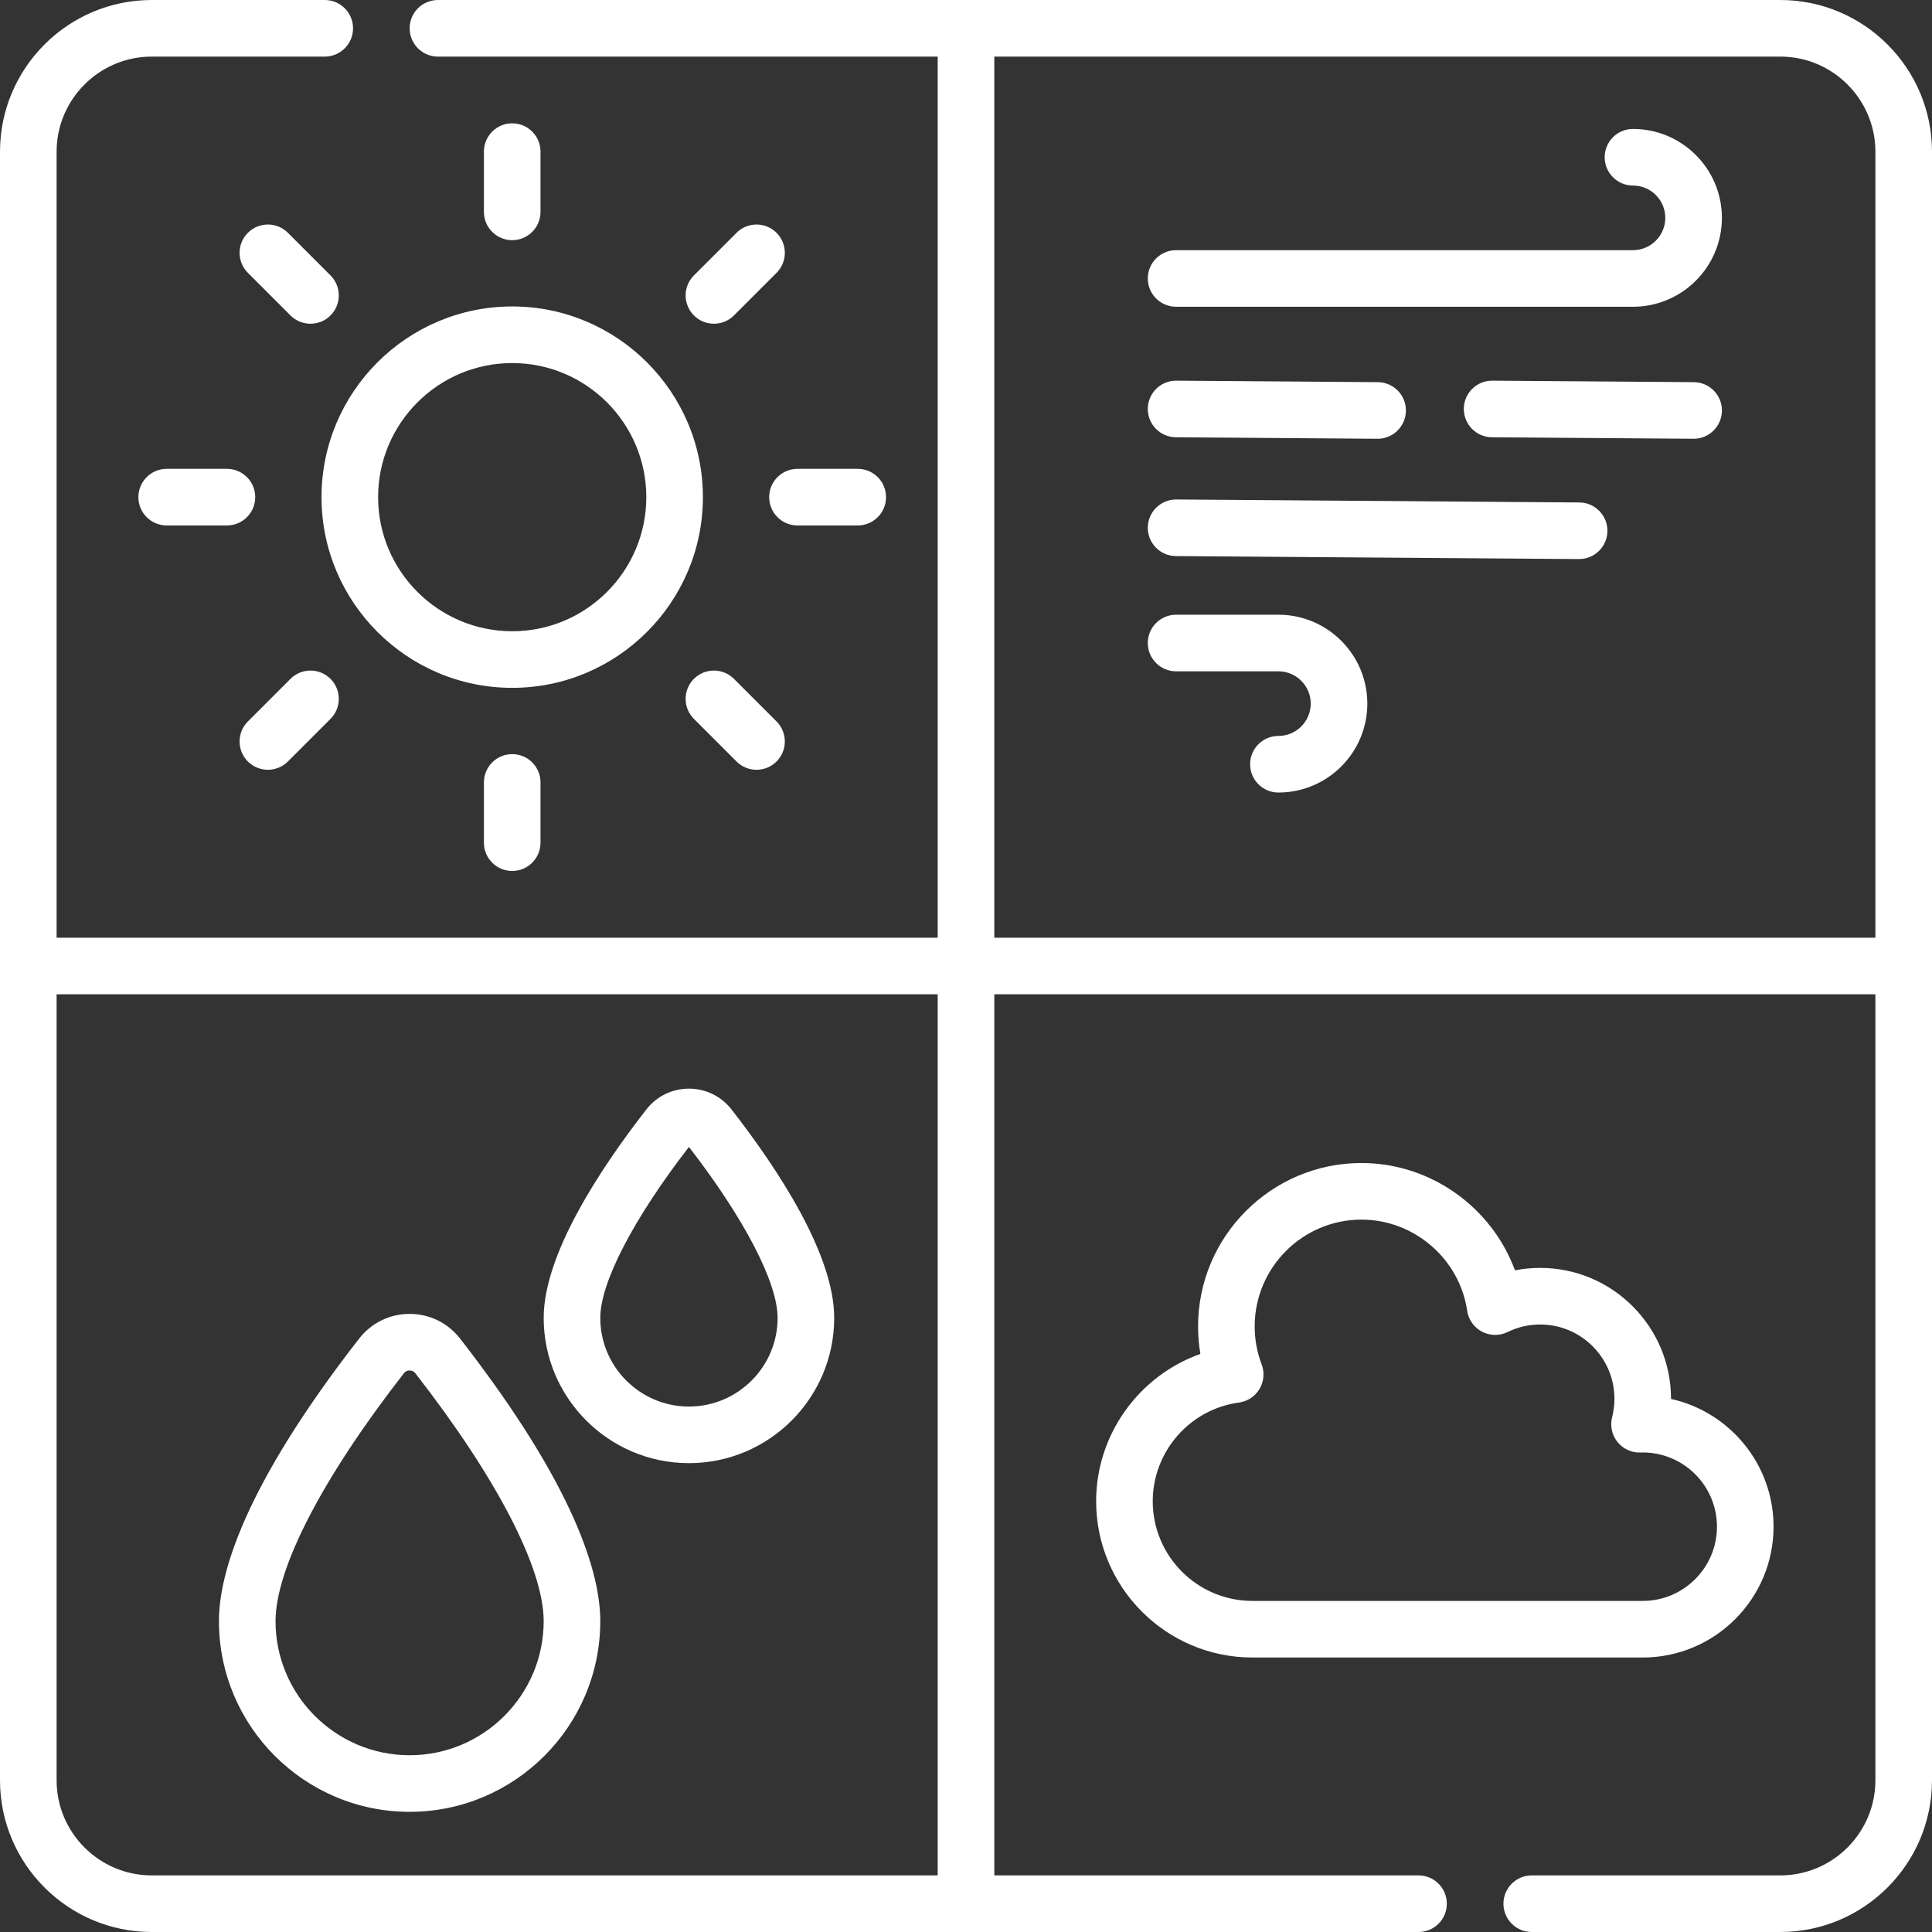
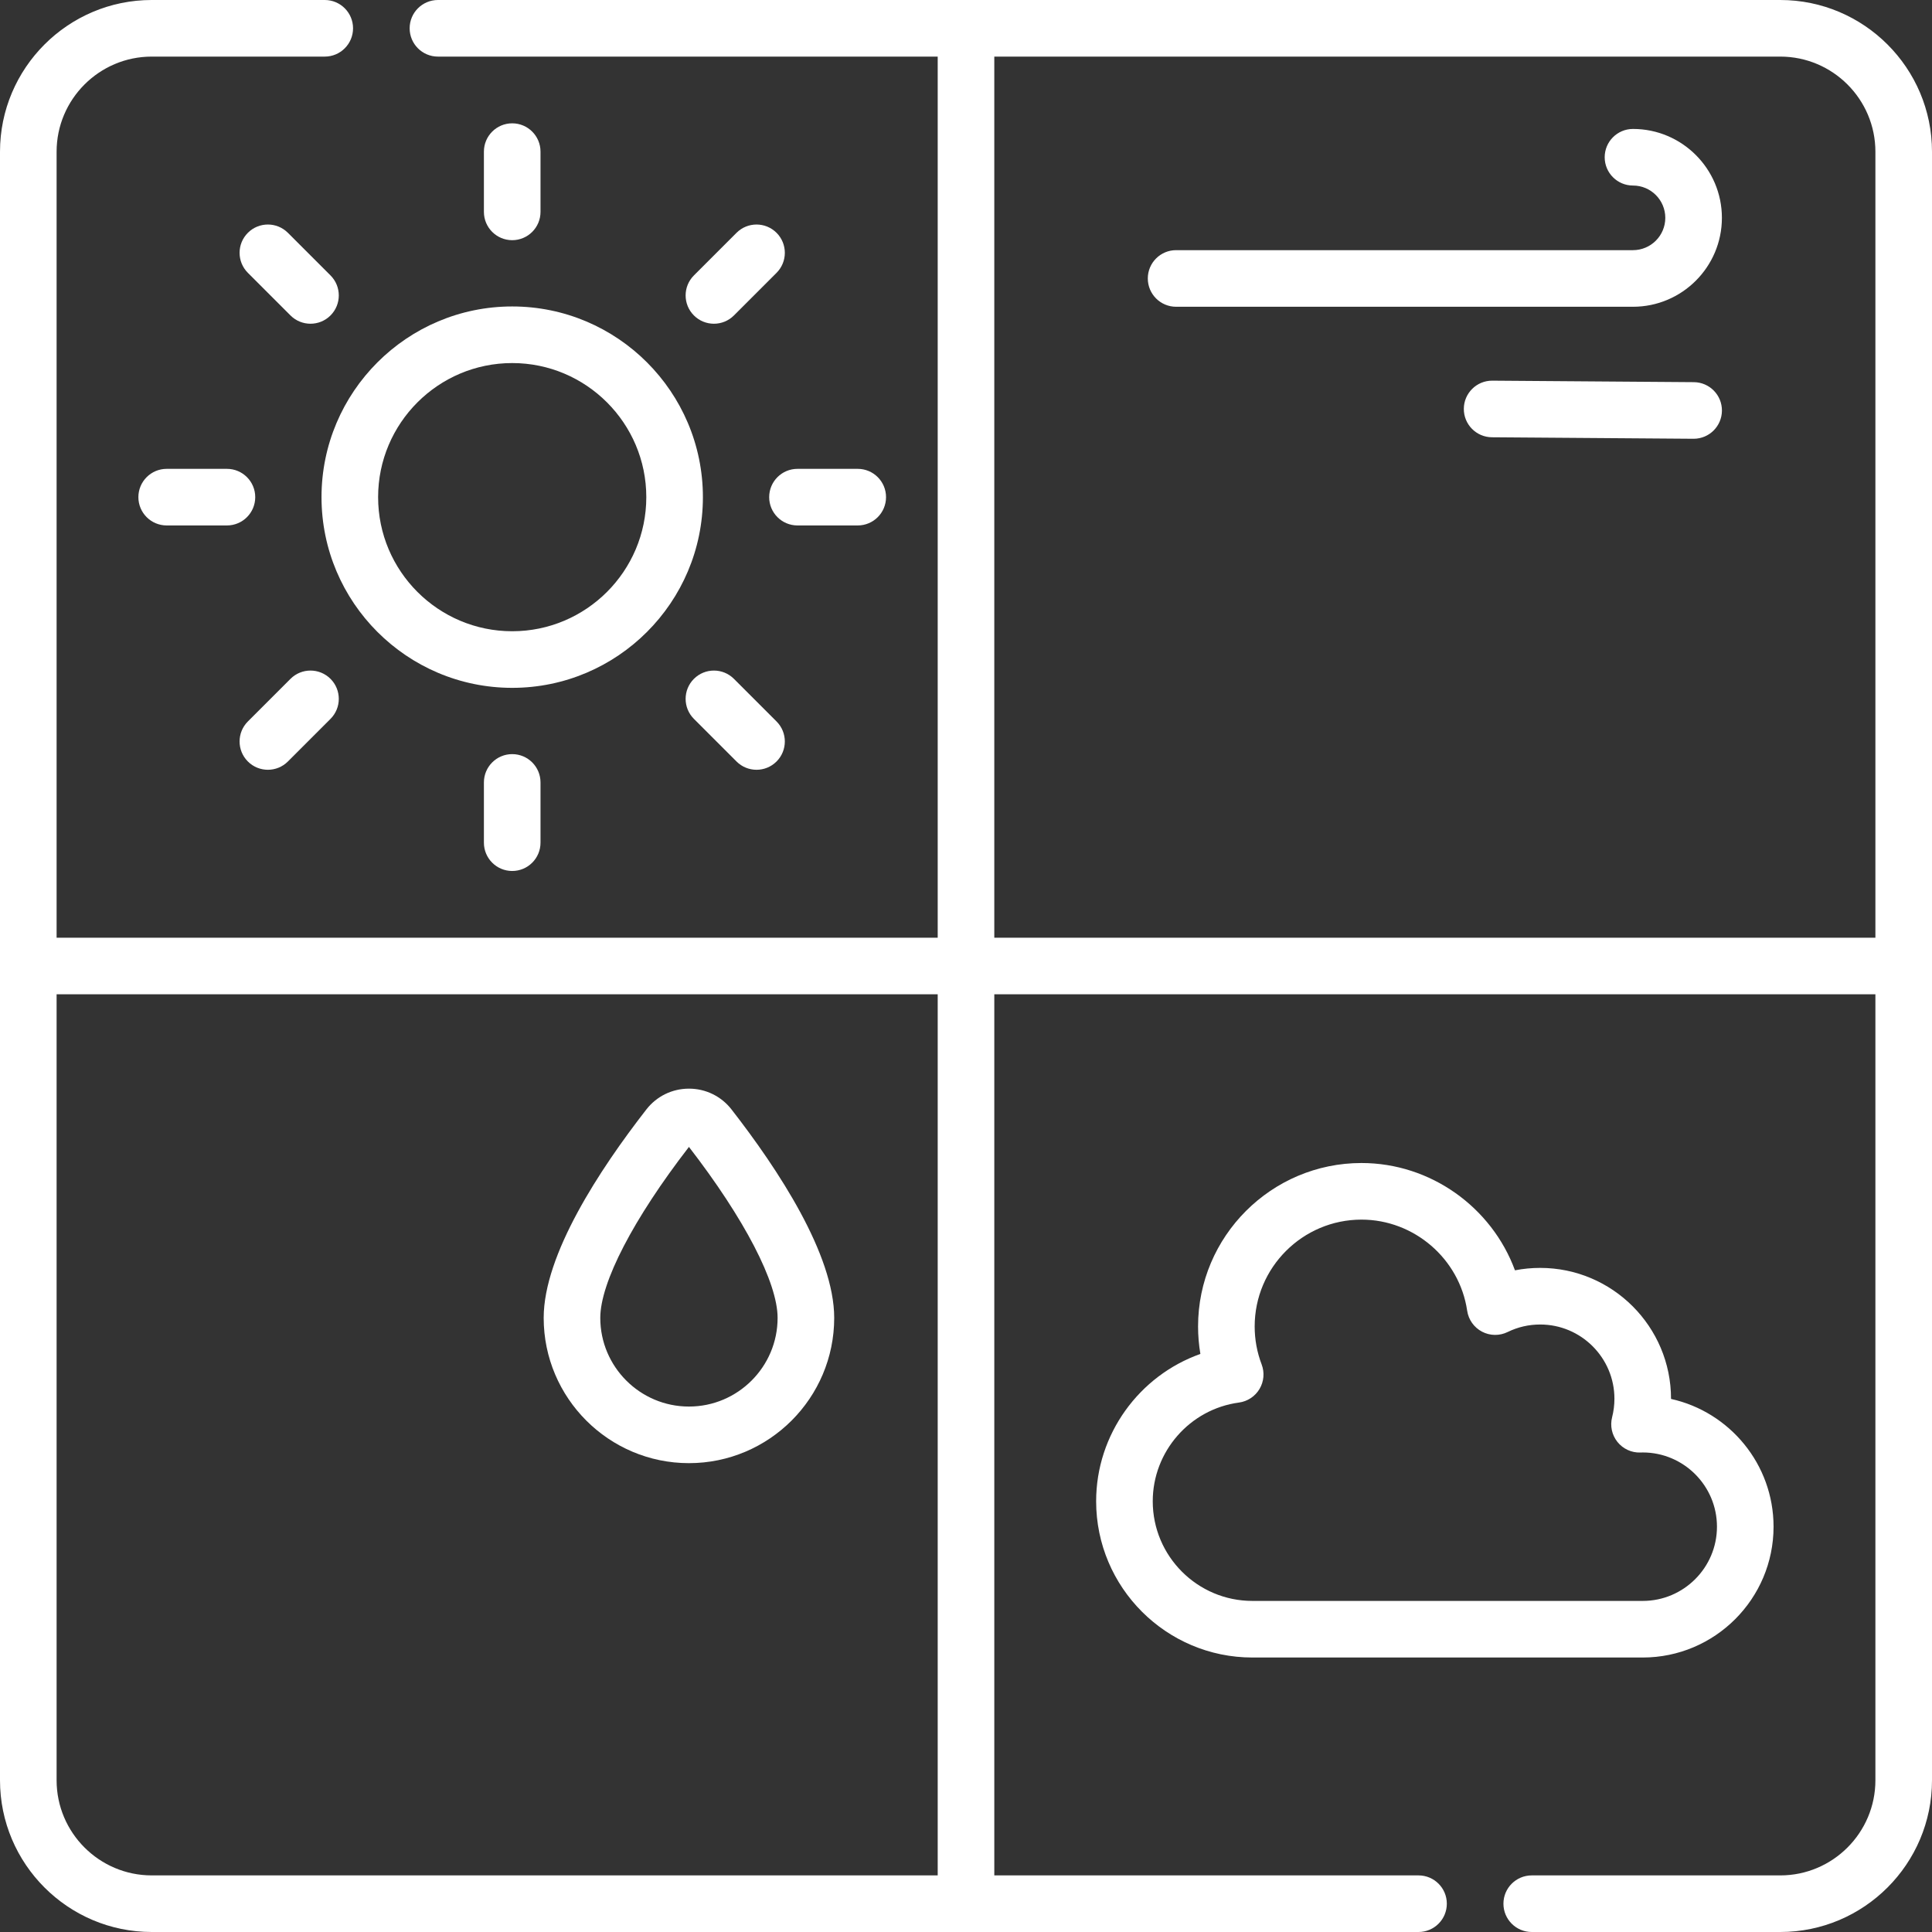
<svg xmlns="http://www.w3.org/2000/svg" id="Capa_1" fill="#fff" enable-background="new 0 0 512 512" height="512" viewBox="0 0 512 512" width="512">
  <rect x="0" y="0" width="512" height="512" fill="#333333" stroke="none" />
  <g>
-     <path d="m418.484 148.158c-.019 0-.038 0-.057 0l-106.804-.79c-4.142-.031-7.475-3.413-7.444-7.556.031-4.123 3.383-7.444 7.499-7.444h.057l106.804.79c4.142.031 7.475 3.413 7.444 7.556-.031 4.123-3.383 7.444-7.499 7.444z" />
-     <path d="m365.082 116.277c-.018 0-.038 0-.057 0l-53.402-.396c-4.142-.031-7.475-3.413-7.444-7.556.031-4.123 3.383-7.444 7.499-7.444h.057l53.402.396c4.142.031 7.475 3.413 7.444 7.556-.031 4.123-3.383 7.444-7.499 7.444z" />
    <path d="m448.83 116.277c-.019 0-.038 0-.057 0l-53.402-.396c-4.142-.031-7.475-3.413-7.444-7.556.031-4.123 3.383-7.444 7.499-7.444h.057l53.402.396c4.142.031 7.475 3.413 7.444 7.556-.031 4.123-3.383 7.444-7.499 7.444z" />
    <path d="m432.758 81.294h-121.079c-4.142 0-7.5-3.357-7.5-7.5s3.358-7.5 7.5-7.5h121.079c4.721 0 8.563-3.841 8.563-8.562 0-4.722-3.841-8.562-8.563-8.562-4.142 0-7.5-3.357-7.5-7.5s3.358-7.5 7.5-7.5c12.992 0 23.563 10.57 23.563 23.562-.001 12.992-10.571 23.562-23.563 23.562z" />
-     <path d="m338.794 210.031c-4.142 0-7.5-3.357-7.5-7.5s3.358-7.5 7.5-7.5c4.722 0 8.563-3.841 8.563-8.562 0-4.722-3.841-8.564-8.563-8.564h-27.115c-4.142 0-7.5-3.357-7.5-7.5s3.358-7.5 7.5-7.5h27.115c12.993 0 23.563 10.57 23.563 23.564 0 12.992-10.57 23.562-23.563 23.562z" />
    <path d="m471.786 0h-355.725c-4.142 0-7.5 3.357-7.5 7.5s3.358 7.5 7.5 7.5h132.439v233.5h-233.5v-208.286c0-13.903 11.311-25.214 25.214-25.214h45.847c4.142 0 7.5-3.357 7.5-7.5s-3.358-7.5-7.5-7.5h-45.847c-22.174 0-40.214 18.04-40.214 40.214v431.572c0 22.174 18.04 40.214 40.214 40.214h335.71c4.142 0 7.5-3.357 7.5-7.5s-3.358-7.5-7.5-7.5h-112.424v-233.5h233.5v208.286c0 13.904-11.311 25.214-25.214 25.214h-65.861c-4.142 0-7.5 3.357-7.5 7.5s3.358 7.5 7.5 7.5h65.861c22.174 0 40.214-18.04 40.214-40.214v-431.572c0-22.174-18.04-40.214-40.214-40.214zm-456.786 471.786v-208.286h233.5v233.5h-208.286c-13.903 0-25.214-11.31-25.214-25.214zm248.5-223.286v-233.5h208.286c13.903 0 25.214 11.311 25.214 25.214v208.286z" />
    <path d="m290.489 397.851c0 22.833 18.576 41.408 41.408 41.408h103.442c19.118 0 34.672-15.554 34.672-34.672 0-16.544-11.646-30.419-27.172-33.855 0-.018 0-.035 0-.053 0-19.118-15.554-34.672-34.672-34.672-2.27 0-4.501.215-6.685.641-6.148-16.689-22.335-28.437-40.67-28.437-23.882 0-43.311 19.43-43.311 43.312 0 2.456.206 4.889.614 7.285-16.21 5.738-27.626 21.278-27.626 39.043zm37.85-26.161c2.27-.306 4.275-1.631 5.446-3.599s1.379-4.362.564-6.503c-1.226-3.223-1.848-6.609-1.848-10.065 0-15.611 12.7-28.312 28.311-28.312 13.939 0 25.977 10.381 28.003 24.146.349 2.369 1.807 4.43 3.926 5.545 2.118 1.115 4.643 1.151 6.793.099 2.7-1.322 5.605-1.993 8.633-1.993 10.847 0 19.672 8.825 19.672 19.672 0 1.661-.207 3.309-.613 4.897-.585 2.284-.061 4.711 1.413 6.551 1.475 1.841 3.727 2.887 6.086 2.806l.224-.007c.13-.005.26-.011.391-.011 10.847 0 19.672 8.825 19.672 19.672s-8.825 19.672-19.672 19.672h-103.443c-14.562 0-26.408-11.847-26.408-26.408 0-13.164 9.823-24.412 22.85-26.162z" />
-     <path d="m108.551 348.195c-5.263 0-10.134 2.382-13.366 6.533-30.717 39.458-37.165 62.508-37.165 74.895 0 27.862 22.668 50.53 50.53 50.53s50.53-22.668 50.53-50.53c0-12.388-6.448-35.438-37.164-74.895-3.231-4.151-8.102-6.533-13.365-6.533zm0 116.959c-19.591 0-35.53-15.938-35.53-35.53 0-13.984 12.393-37.924 34.001-65.682.48-.617 1.097-.747 1.529-.747s1.049.13 1.53.748c21.608 27.757 34.001 51.696 34.001 65.681-.001 19.592-15.94 35.53-35.531 35.53z" />
    <path d="m182.577 288.503c-4.442 0-8.554 2.01-11.283 5.515-12.414 15.948-27.212 38.478-27.212 55.237 0 21.227 17.269 38.495 38.496 38.495s38.496-17.269 38.496-38.495c0-16.76-14.798-39.289-27.213-55.238-2.73-3.504-6.842-5.514-11.284-5.514zm0 84.247c-12.956 0-23.496-10.54-23.496-23.495 0-9.355 8.771-26.256 23.496-45.311 14.725 19.056 23.496 35.955 23.496 45.311-.001 12.955-10.541 23.495-23.496 23.495z" />
-     <path d="m85.204 131.75c0 27.865 22.67 50.536 50.537 50.536 27.866 0 50.536-22.671 50.536-50.536s-22.671-50.536-50.536-50.536c-27.866 0-50.537 22.671-50.537 50.536zm50.537-35.536c19.595 0 35.536 15.941 35.536 35.536s-15.941 35.536-35.536 35.536-35.537-15.941-35.537-35.536 15.942-35.536 35.537-35.536z" />
+     <path d="m85.204 131.75c0 27.865 22.67 50.536 50.537 50.536 27.866 0 50.536-22.671 50.536-50.536s-22.671-50.536-50.536-50.536c-27.866 0-50.537 22.671-50.537 50.536m50.537-35.536c19.595 0 35.536 15.941 35.536 35.536s-15.941 35.536-35.536 35.536-35.537-15.941-35.537-35.536 15.942-35.536 35.537-35.536z" />
    <path d="m143.241 56.15v-15.968c0-4.142-3.358-7.5-7.5-7.5s-7.5 3.358-7.5 7.5v15.968c0 4.143 3.358 7.5 7.5 7.5s7.5-3.357 7.5-7.5z" />
    <path d="m195.186 61.698-11.291 11.292c-2.929 2.929-2.929 7.678 0 10.607 1.464 1.464 3.384 2.196 5.303 2.196s3.839-.732 5.303-2.197l11.292-11.292c2.929-2.929 2.929-7.678 0-10.606s-7.678-2.929-10.607 0z" />
    <path d="m227.309 139.25c4.142 0 7.5-3.357 7.5-7.5s-3.358-7.5-7.5-7.5h-15.969c-4.142 0-7.5 3.357-7.5 7.5s3.358 7.5 7.5 7.5z" />
    <path d="m194.501 179.904c-2.928-2.93-7.677-2.929-10.606-.001-2.929 2.929-2.929 7.678 0 10.607l11.291 11.292c1.464 1.465 3.384 2.197 5.303 2.197s3.839-.732 5.303-2.196c2.929-2.929 2.929-7.678 0-10.606z" />
    <path d="m128.241 207.35v15.969c0 4.143 3.358 7.5 7.5 7.5s7.5-3.357 7.5-7.5v-15.969c0-4.143-3.358-7.5-7.5-7.5s-7.5 3.357-7.5 7.5z" />
    <path d="m70.992 203.999c1.919 0 3.839-.732 5.303-2.197l11.292-11.292c2.929-2.929 2.929-7.678 0-10.607-2.929-2.928-7.678-2.929-10.606.001l-11.292 11.292c-2.929 2.929-2.929 7.678 0 10.606 1.464 1.465 3.384 2.197 5.303 2.197z" />
    <path d="m44.172 124.25c-4.142 0-7.5 3.357-7.5 7.5s3.358 7.5 7.5 7.5h15.969c4.142 0 7.5-3.357 7.5-7.5s-3.358-7.5-7.5-7.5z" />
    <path d="m76.981 83.596c1.464 1.465 3.384 2.197 5.303 2.197s3.839-.732 5.303-2.196c2.929-2.929 2.929-7.678 0-10.607l-11.292-11.292c-2.928-2.93-7.677-2.929-10.606-.001-2.929 2.929-2.929 7.678 0 10.606z" />
  </g>
</svg>